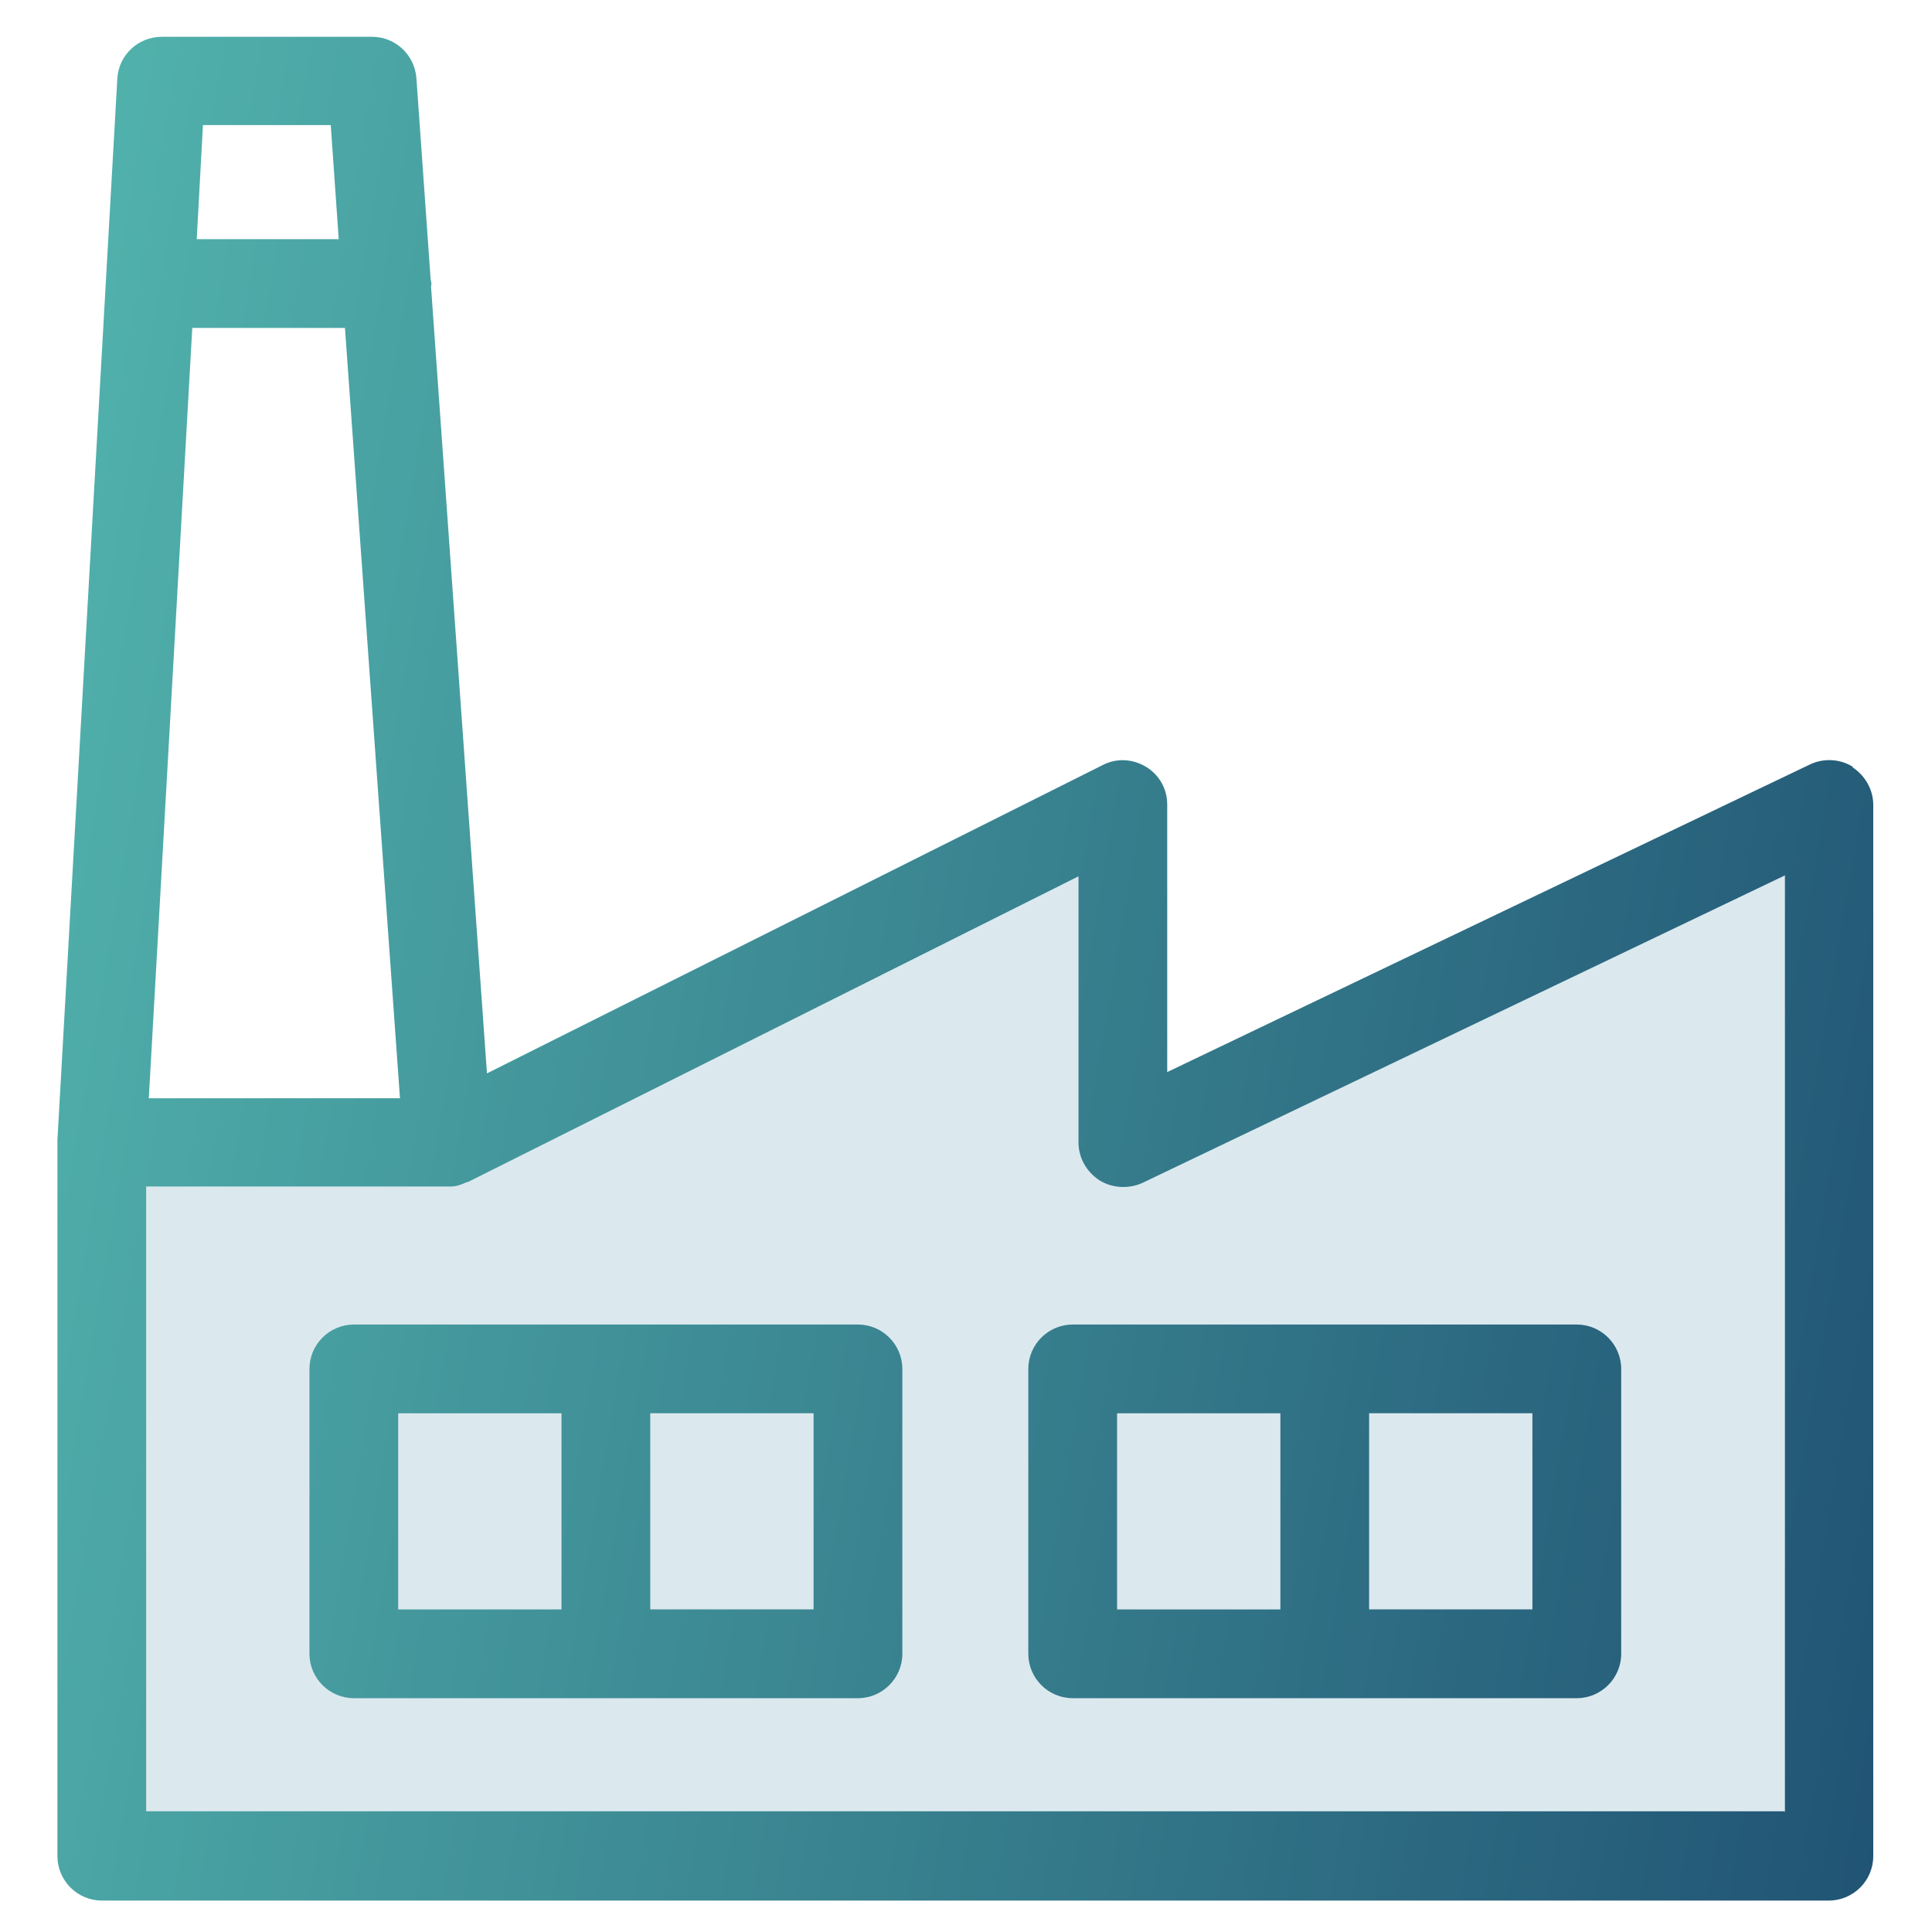
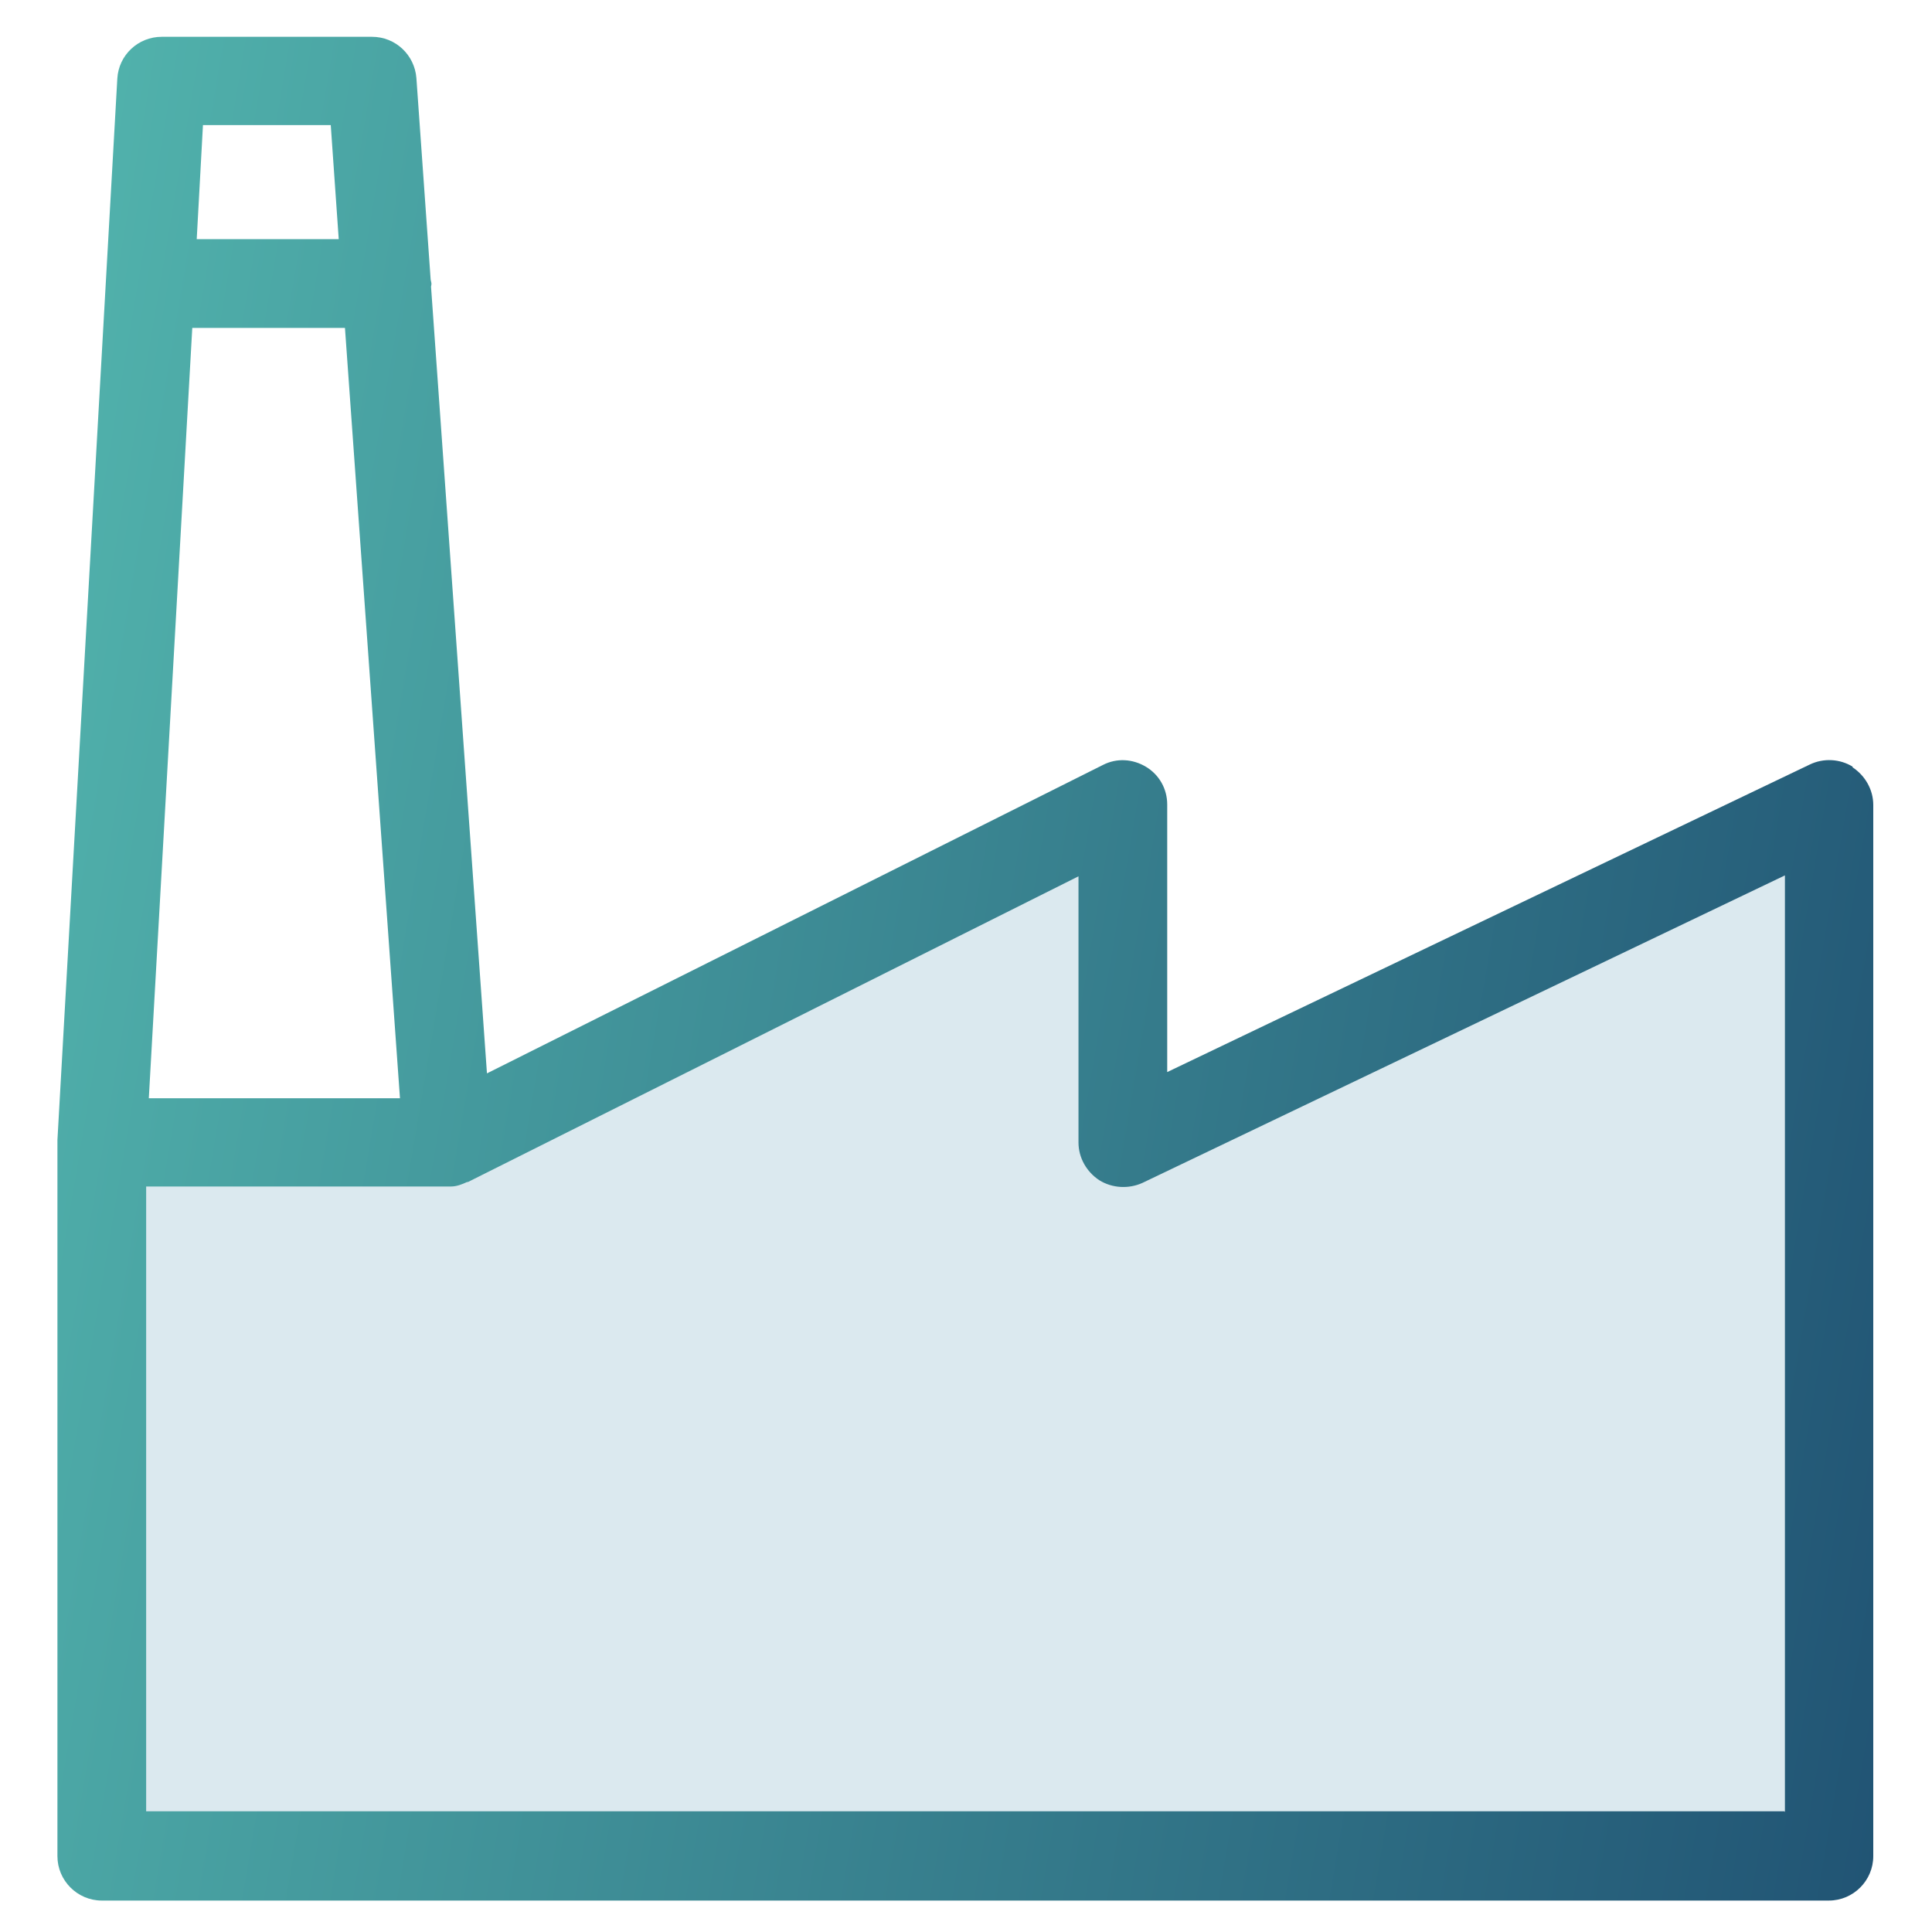
<svg xmlns="http://www.w3.org/2000/svg" xmlns:xlink="http://www.w3.org/1999/xlink" id="a" data-name="Layer_1" width="40" height="40" viewBox="0 0 40 40">
  <defs>
    <linearGradient id="b" x1="-1.881" y1="-4388.056" x2="41.013" y2="-4395.311" gradientTransform="translate(0 -4369.149) scale(1 -1)" gradientUnits="userSpaceOnUse">
      <stop offset="0" stop-color="#52b4ad" />
      <stop offset="1" stop-color="#215474" />
    </linearGradient>
    <linearGradient id="c" x1="-3.516" y1="-4397.723" x2="39.378" y2="-4404.979" xlink:href="#b" />
    <linearGradient id="d" x1="-3.102" y1="-4395.276" x2="39.792" y2="-4402.531" xlink:href="#b" />
  </defs>
  <path d="M9.225,23.747H1.877l.459,14.63,35.36.066-.066-21.649-14.301,6.954-.262-6.626-13.842,6.626Z" fill="#dbe9ef" />
  <path d="M38.36,15.875c-.266-.165-.606-.184-.891-.046l-13.303,6.367v-5.54c0-.322-.165-.616-.441-.781s-.606-.184-.891-.037l-12.752,6.385-1.158-16.289s.009-.037.009-.055c0-.037-.018-.073-.018-.11l-.294-4.153c-.037-.478-.432-.854-.919-.854H3.348c-.487,0-.891.377-.919.864l-1.24,21.976v14.828c0,.505.413.919.919.919h35.757c.505,0,.919-.413.919-.919v-21.765c0-.312-.165-.606-.432-.781M3.972,6.789h3.17l1.139,15.949H3.081l.9-15.949h-.009ZM6.848,2.59l.165,2.361h-2.94l.129-2.361h2.646ZM36.945,37.501H3.026v-12.936h6.312c.119,0,.23-.046.331-.092h.018l12.642-6.33v5.512c0,.312.165.606.432.781.266.165.606.184.891.055l13.303-6.367v19.394l-.009-.018Z" fill="url(#b)" />
-   <path d="M17.762,27.423H7.326c-.505,0-.919.413-.919.919v5.898c0,.505.413.919.919.919h10.437c.505,0,.919-.413.919-.919v-5.898c0-.505-.413-.919-.919-.919ZM8.244,29.261h3.381v4.061h-3.381v-4.061ZM16.844,33.321h-3.381v-4.061h3.381v4.061Z" fill="url(#c)" />
-   <path d="M21.29,28.342v5.898c0,.505.413.919.919.919h10.437c.505,0,.919-.413.919-.919v-5.898c0-.505-.413-.919-.919-.919h-10.437c-.505,0-.919.413-.919.919ZM31.727,33.321h-3.381v-4.061h3.381v4.061ZM23.128,29.261h3.381v4.061h-3.381v-4.061Z" fill="url(#d)" />
</svg>